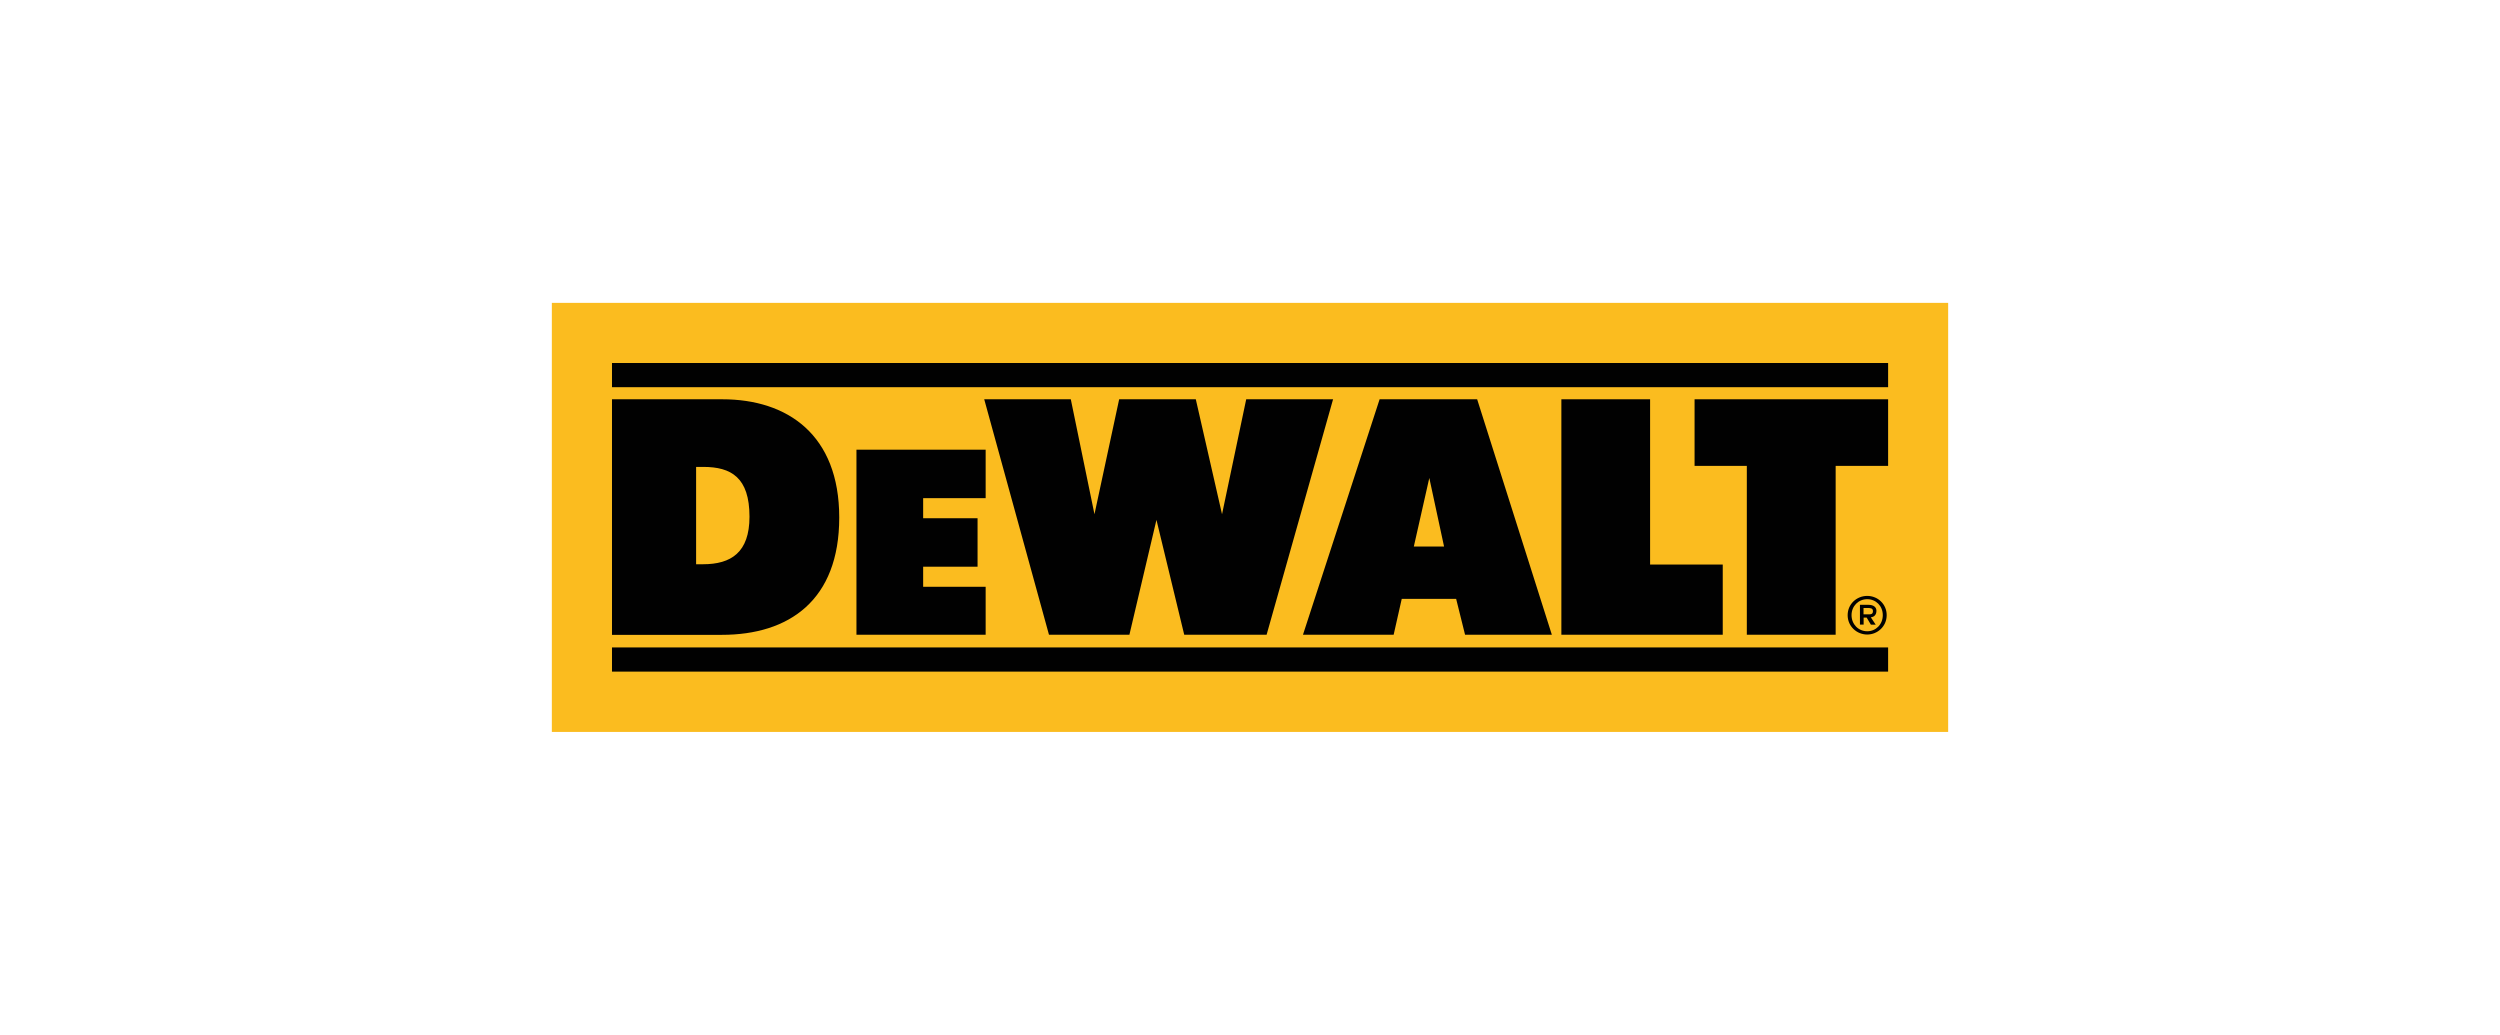
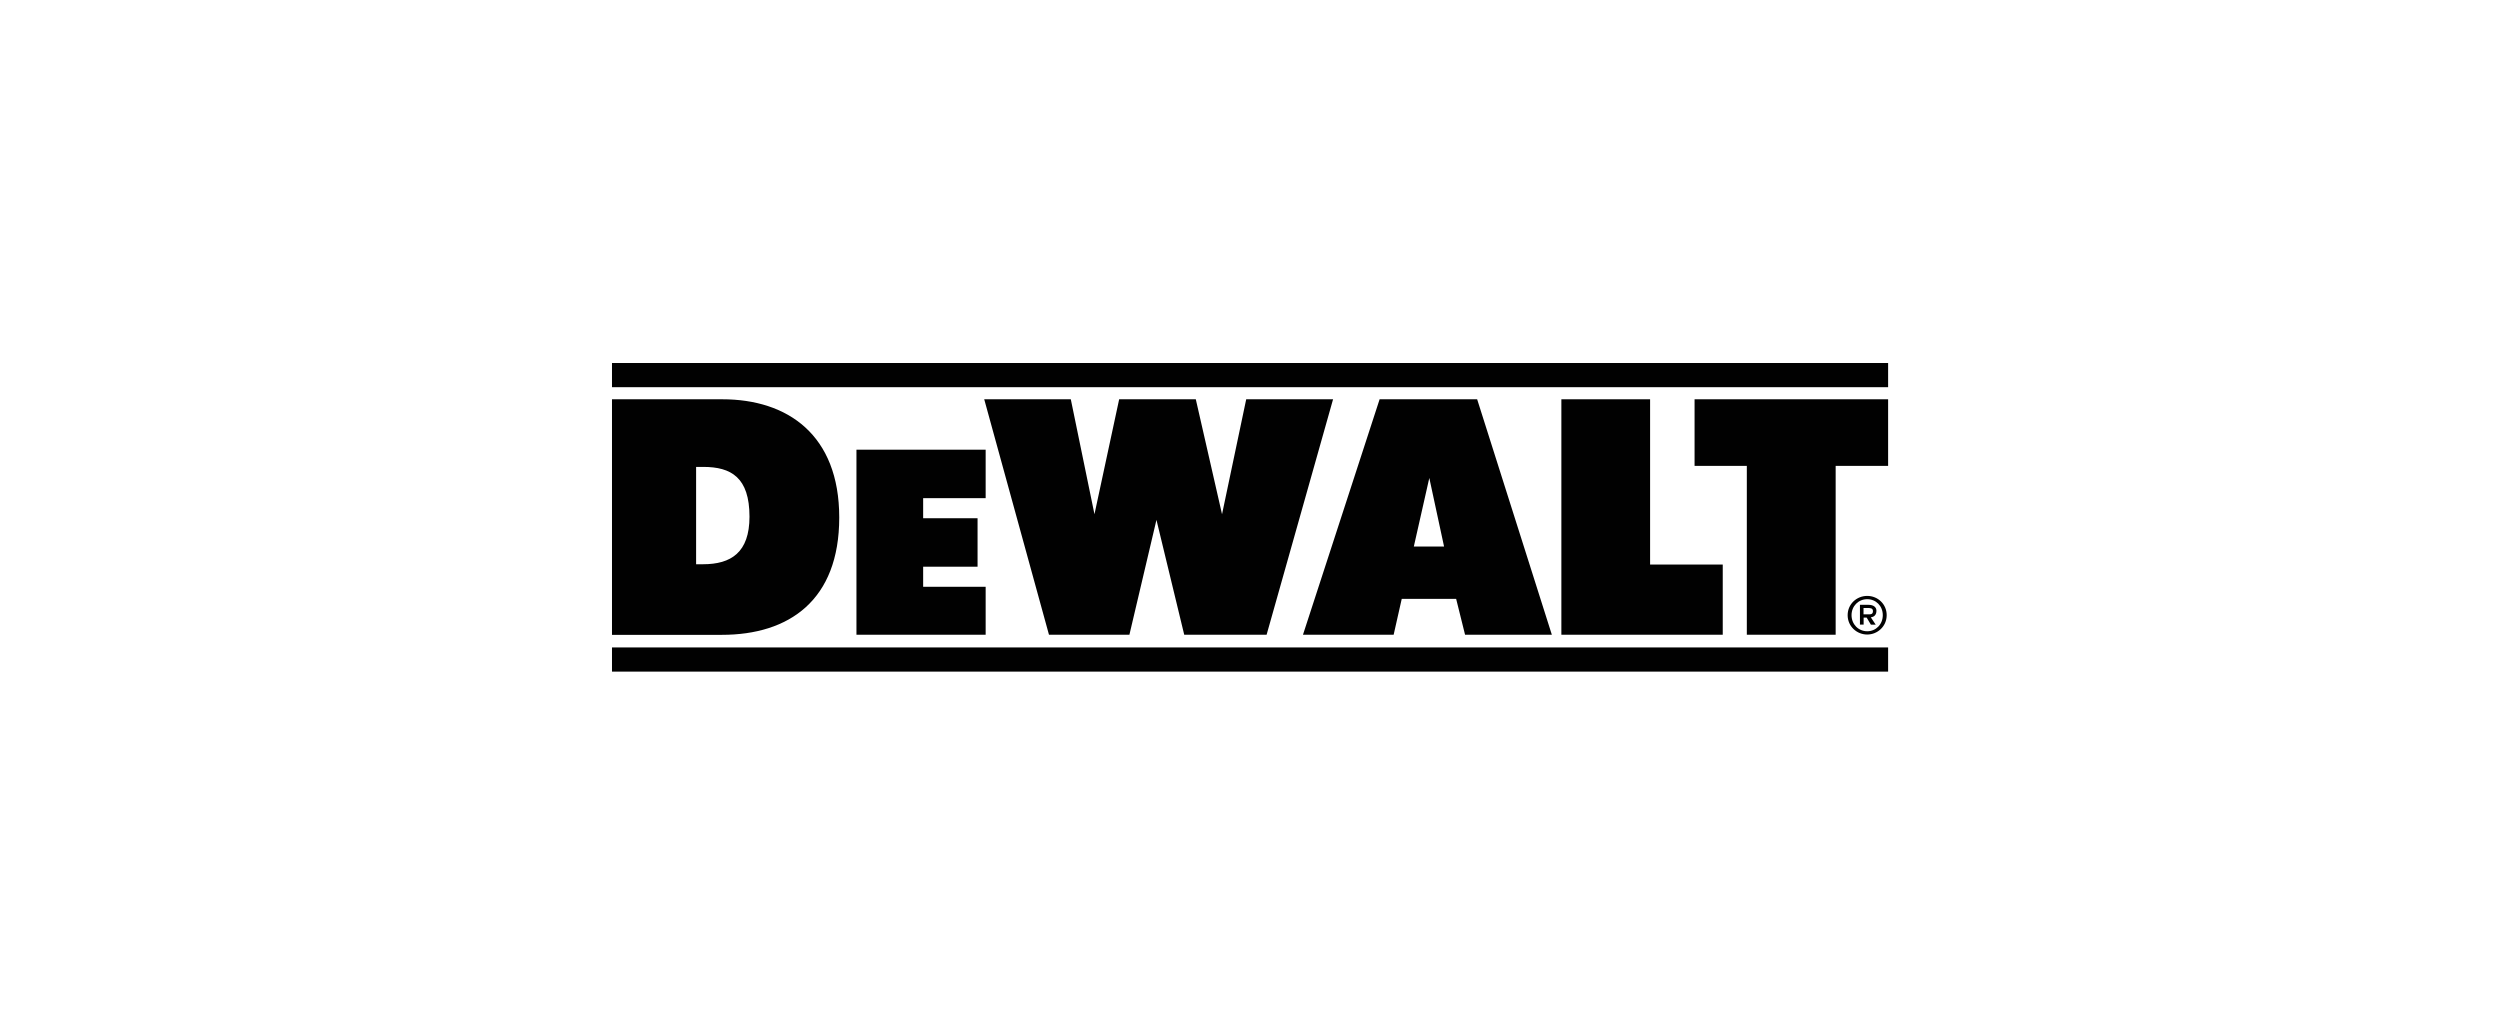
<svg xmlns="http://www.w3.org/2000/svg" id="Laag_1" data-name="Laag 1" viewBox="0 0 244 101">
  <defs>
    <style>
      .cls-1 {
        fill: #fbbc1f;
      }

      .cls-2 {
        fill: #010101;
      }
    </style>
  </defs>
  <g id="layer1">
    <g id="g4899">
-       <path id="path4490" class="cls-1" d="M190.14,71.44V29.56s-136.28,0-136.28,0v41.88h136.28" />
      <path id="path4494" class="cls-2" d="M59.73,35.43h124.55v2.36H59.73v-2.36Z" />
      <path id="path4496" class="cls-2" d="M59.73,63.19h124.55v2.36H59.73v-2.36Z" />
      <path id="path4500" class="cls-2" d="M165.38,38.97h18.9v6.5h-5.12v16.48h-8.67v-16.48h-5.1v-6.5" />
      <path id="path4504" class="cls-2" d="M152.39,38.97v22.98h15.75v-6.85h-7.09v-16.13h-8.66" />
      <path id="path4508" class="cls-2" d="M134.66,38.97h9.51l7.29,22.98h-8.47l-.87-3.5h-5.31l-.79,3.5h-8.85l7.48-22.98ZM137.99,53.34h2.95l-1.44-6.69-1.51,6.69" />
      <path id="path4512" class="cls-2" d="M130.09,38.97h-8.46l-2.36,11.22-2.56-11.22h-7.48l-2.41,11.22-2.31-11.22h-8.45l6.32,22.98h7.85l2.64-11.21,2.71,11.21h8.04l6.49-22.99" />
      <path id="path4516" class="cls-2" d="M83.59,43.89h12.61v4.73h-6.1v1.96h5.31v4.73h-5.31v1.96h6.1v4.68h-12.61v-18.06" />
      <path id="path4520" class="cls-2" d="M59.73,61.95v-22.98h10.77c6.36,0,11.41,3.46,11.41,11.54s-4.9,11.45-11.46,11.45h-10.72ZM68.62,55.07c2.73,0,4.53-1.15,4.53-4.64,0-3.83-1.79-4.86-4.51-4.86h-.7v9.5h.68" />
      <path id="path4524" class="cls-2" d="M180.33,60.04c0-1.08.88-1.88,1.91-1.88s1.9.8,1.9,1.88-.88,1.89-1.9,1.89-1.91-.8-1.91-1.89ZM182.24,61.61c.85,0,1.52-.67,1.52-1.57s-.67-1.56-1.52-1.56-1.53.67-1.53,1.56.67,1.57,1.53,1.57ZM181.88,60.28h.31l.41.69h.47l-.48-.72c.33-.04.55-.24.55-.64,0-.33-.26-.58-.78-.58h-.83v1.93h.36v-.69ZM181.88,59.96v-.62h.42c.23,0,.5.01.5.3,0,.33-.21.32-.5.32h-.42" />
    </g>
  </g>
</svg>